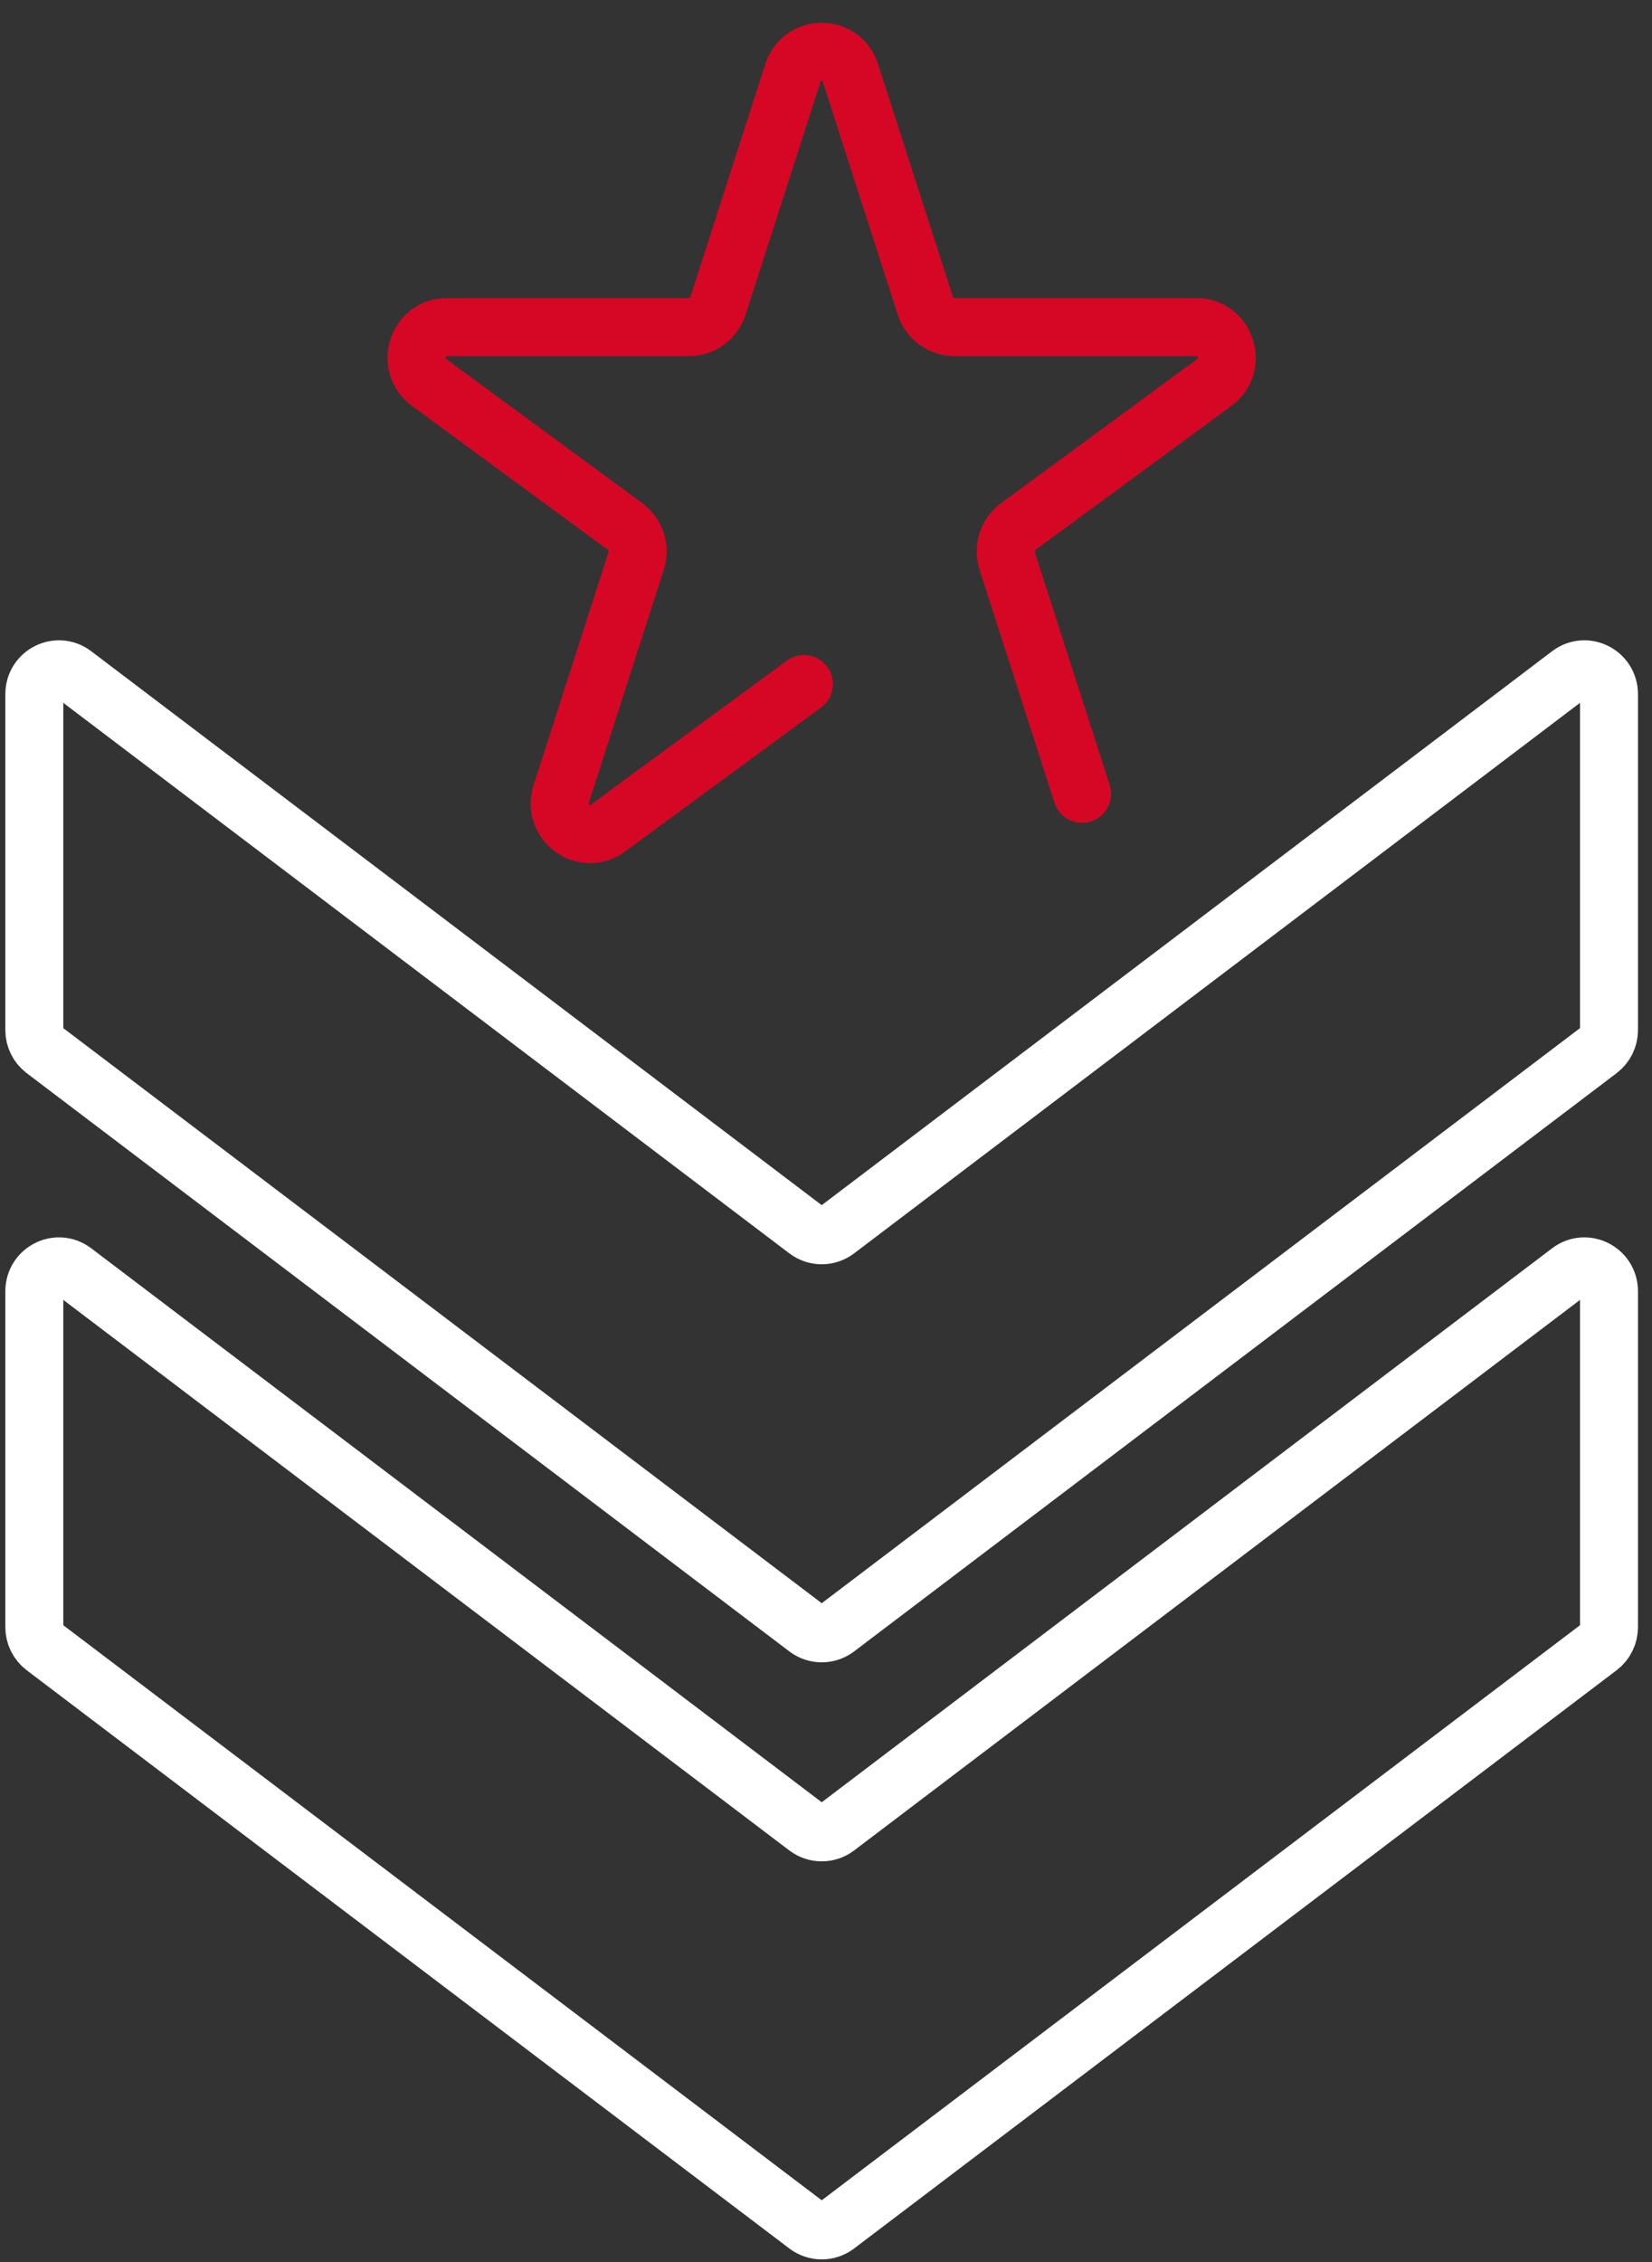
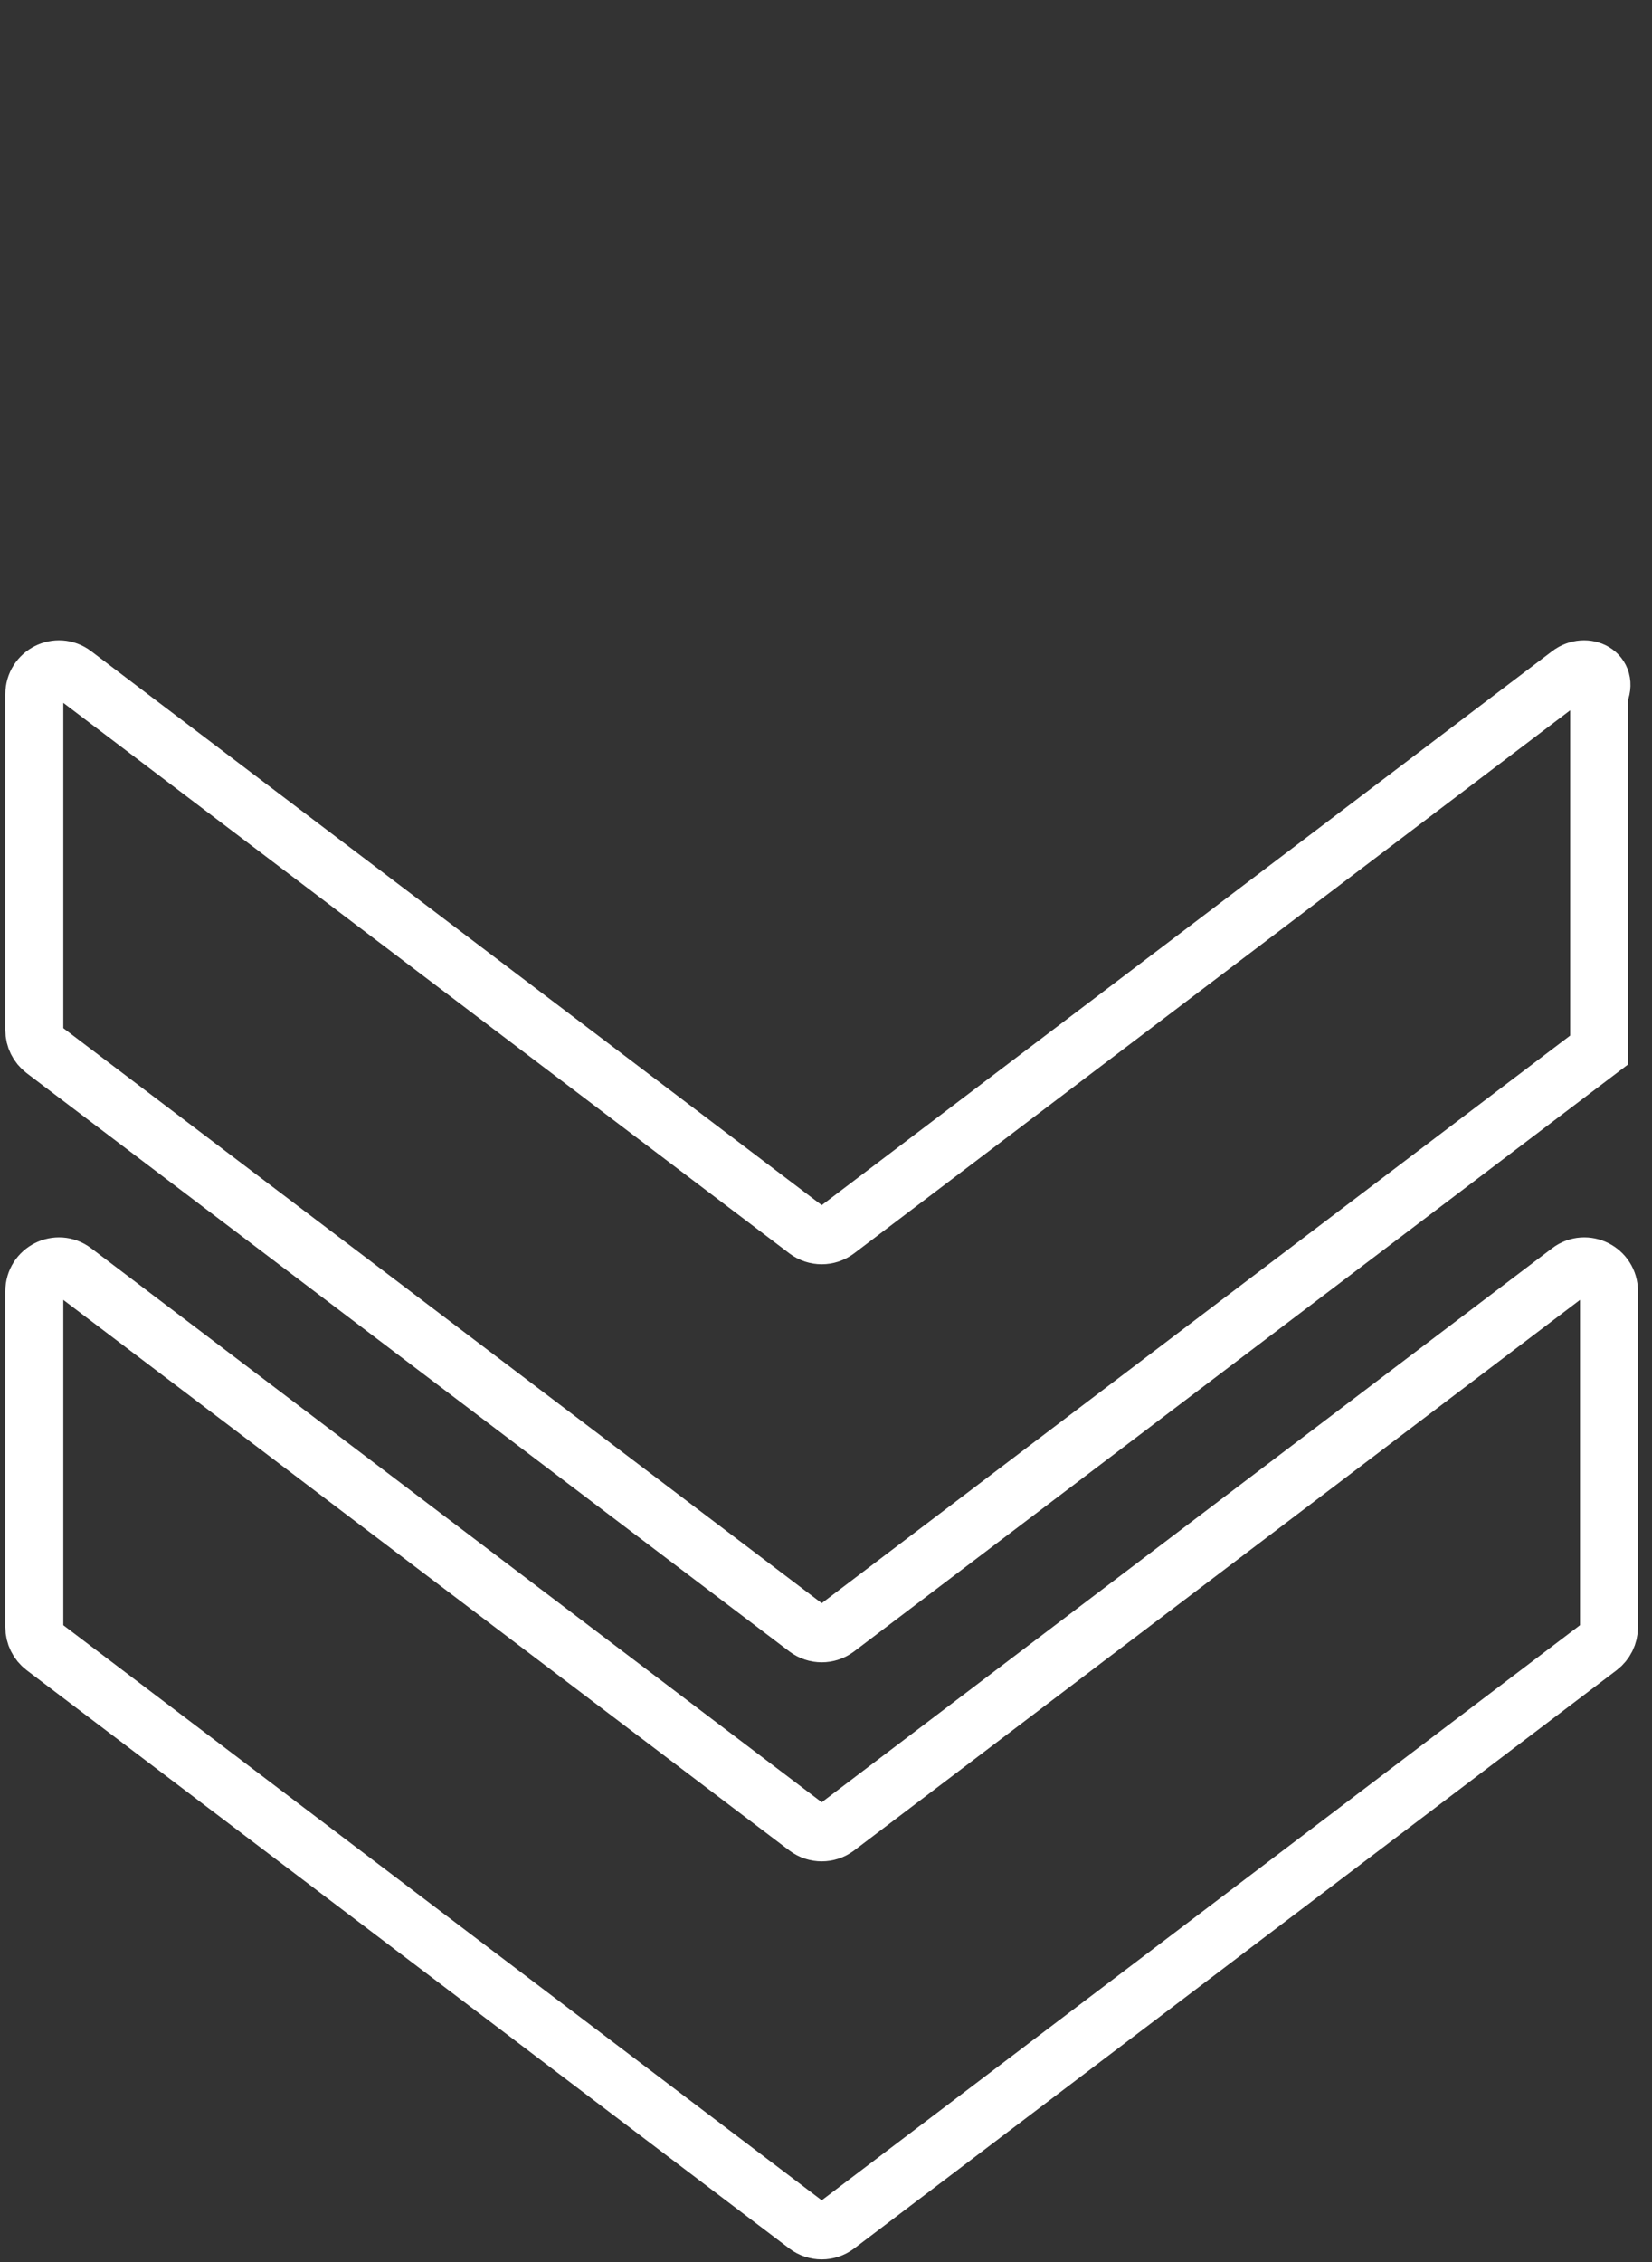
<svg xmlns="http://www.w3.org/2000/svg" width="57" height="78" viewBox="0 0 57 78" fill="none">
  <rect x="0" y="0" width="57" height="78" fill="#333333" stroke="none" />
  <path d="M1.523 56.795L27.843 76.739C28.146 76.966 28.559 76.966 28.862 76.739L55.177 56.795C55.391 56.631 55.516 56.378 55.516 56.108V44.526C55.516 43.819 54.717 43.417 54.158 43.84L28.862 63.014C28.559 63.24 28.146 63.24 27.843 63.014L2.542 43.84C1.983 43.417 1.184 43.819 1.184 44.526V56.108C1.184 56.378 1.309 56.631 1.523 56.795Z" stroke="white" stroke-width="2" stroke-miterlimit="10" />
-   <path d="M1.523 36.206L27.843 56.151C28.146 56.378 28.559 56.378 28.862 56.151L55.177 36.206C55.391 36.043 55.516 35.789 55.516 35.52V23.938C55.516 23.23 54.717 22.829 54.158 23.252L28.862 42.425C28.559 42.652 28.146 42.652 27.843 42.425L2.542 23.252C1.983 22.829 1.184 23.23 1.184 23.938V35.52C1.184 35.789 1.309 36.043 1.523 36.206Z" stroke="white" stroke-width="2" stroke-miterlimit="10" />
-   <path d="M27.739 23.589L20.974 28.557C20.154 29.159 19.051 28.351 19.365 27.374L21.951 19.34C22.092 18.907 21.935 18.426 21.57 18.157L14.804 13.189C13.984 12.588 14.407 11.278 15.421 11.278H23.779C24.234 11.278 24.631 10.983 24.772 10.55L27.358 2.515C27.672 1.544 29.035 1.544 29.343 2.515L31.929 10.55C32.07 10.983 32.473 11.278 32.922 11.278H41.281C42.294 11.278 42.712 12.588 41.897 13.189L35.132 18.157C34.766 18.426 34.615 18.901 34.75 19.34L37.336 27.374" stroke="#D60725" stroke-width="2" stroke-miterlimit="10" stroke-linecap="round" />
+   <path d="M1.523 36.206L27.843 56.151C28.146 56.378 28.559 56.378 28.862 56.151L55.177 36.206V23.938C55.516 23.23 54.717 22.829 54.158 23.252L28.862 42.425C28.559 42.652 28.146 42.652 27.843 42.425L2.542 23.252C1.983 22.829 1.184 23.23 1.184 23.938V35.52C1.184 35.789 1.309 36.043 1.523 36.206Z" stroke="white" stroke-width="2" stroke-miterlimit="10" />
</svg>